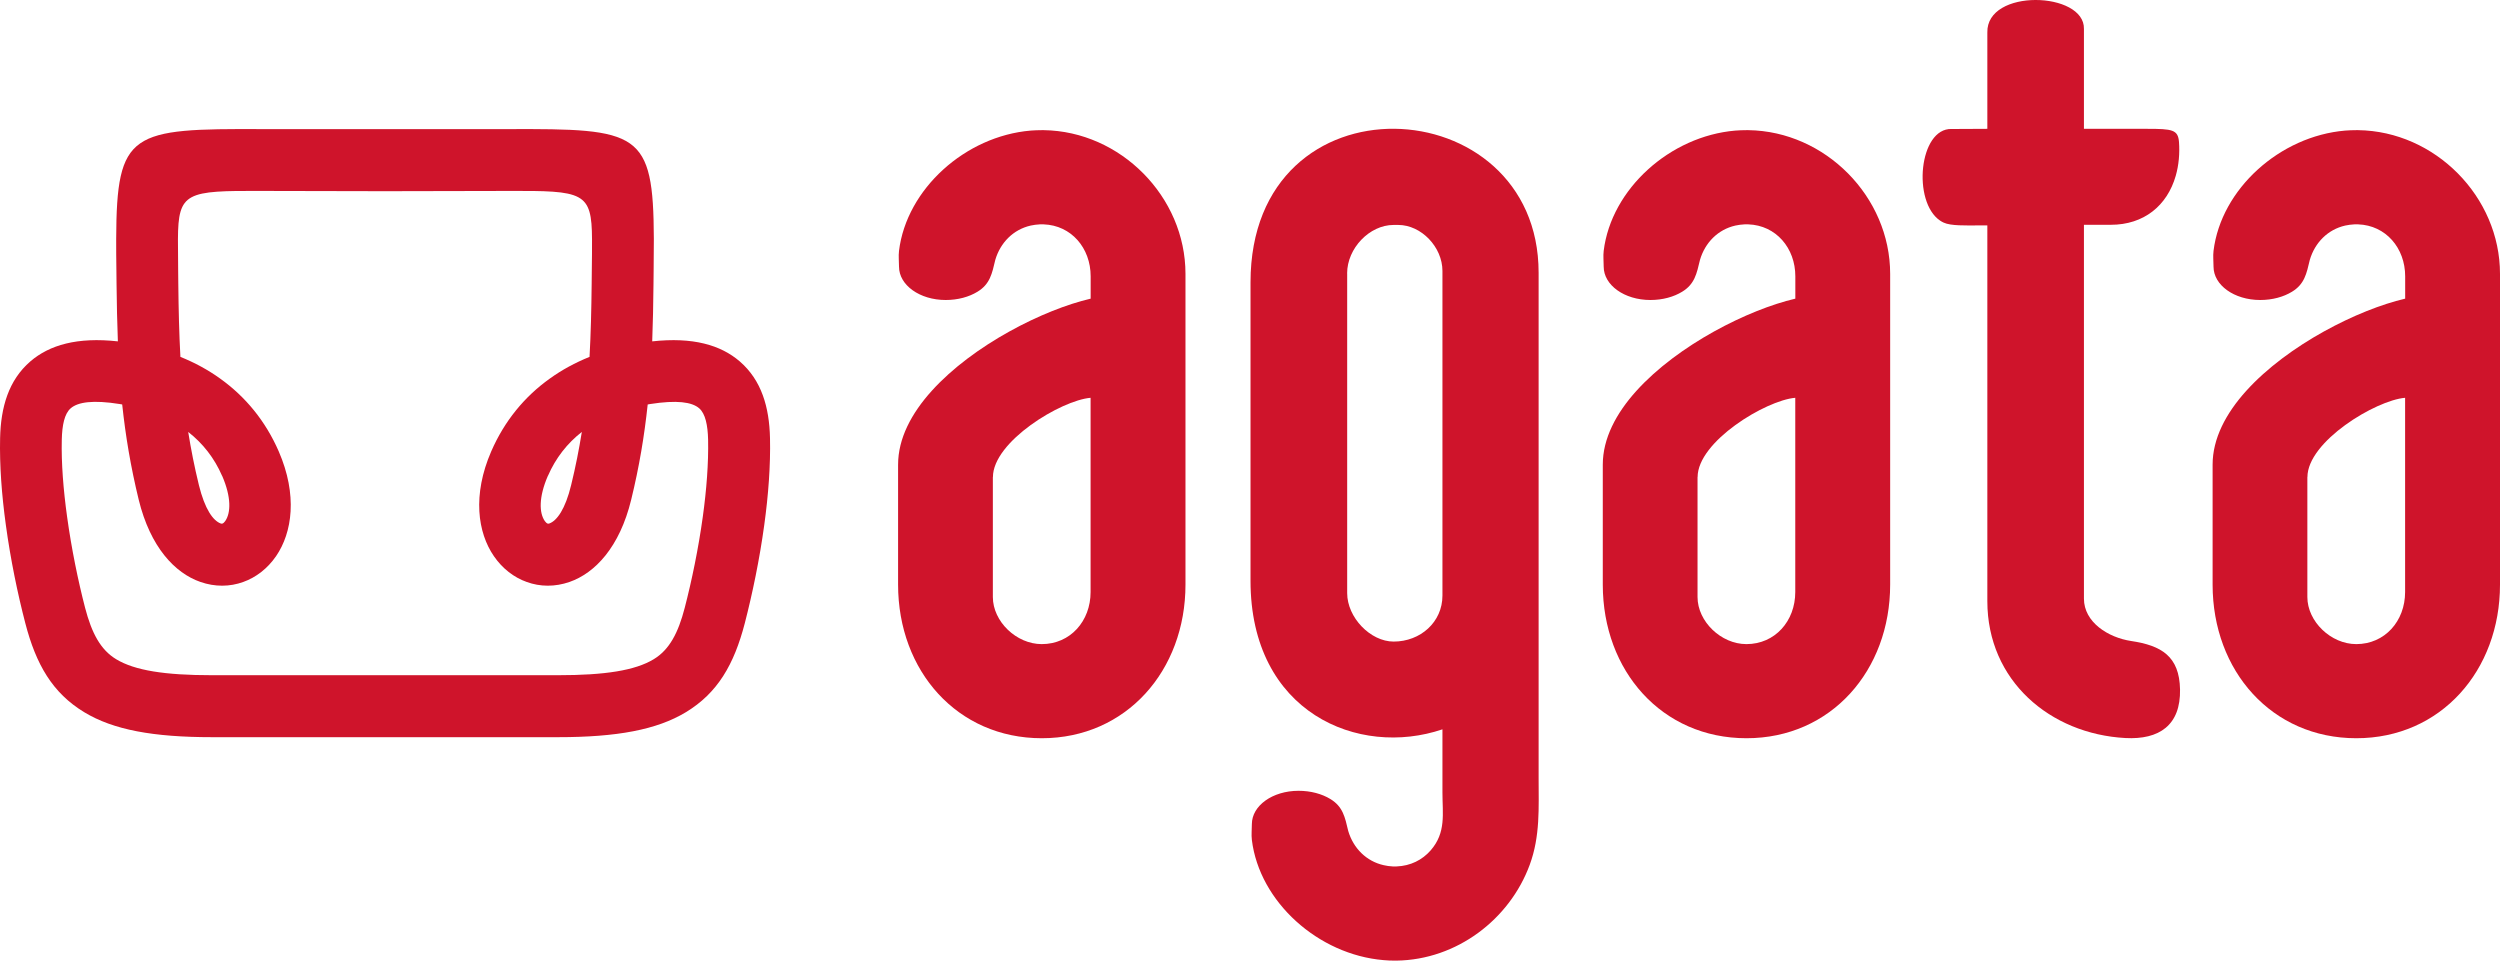
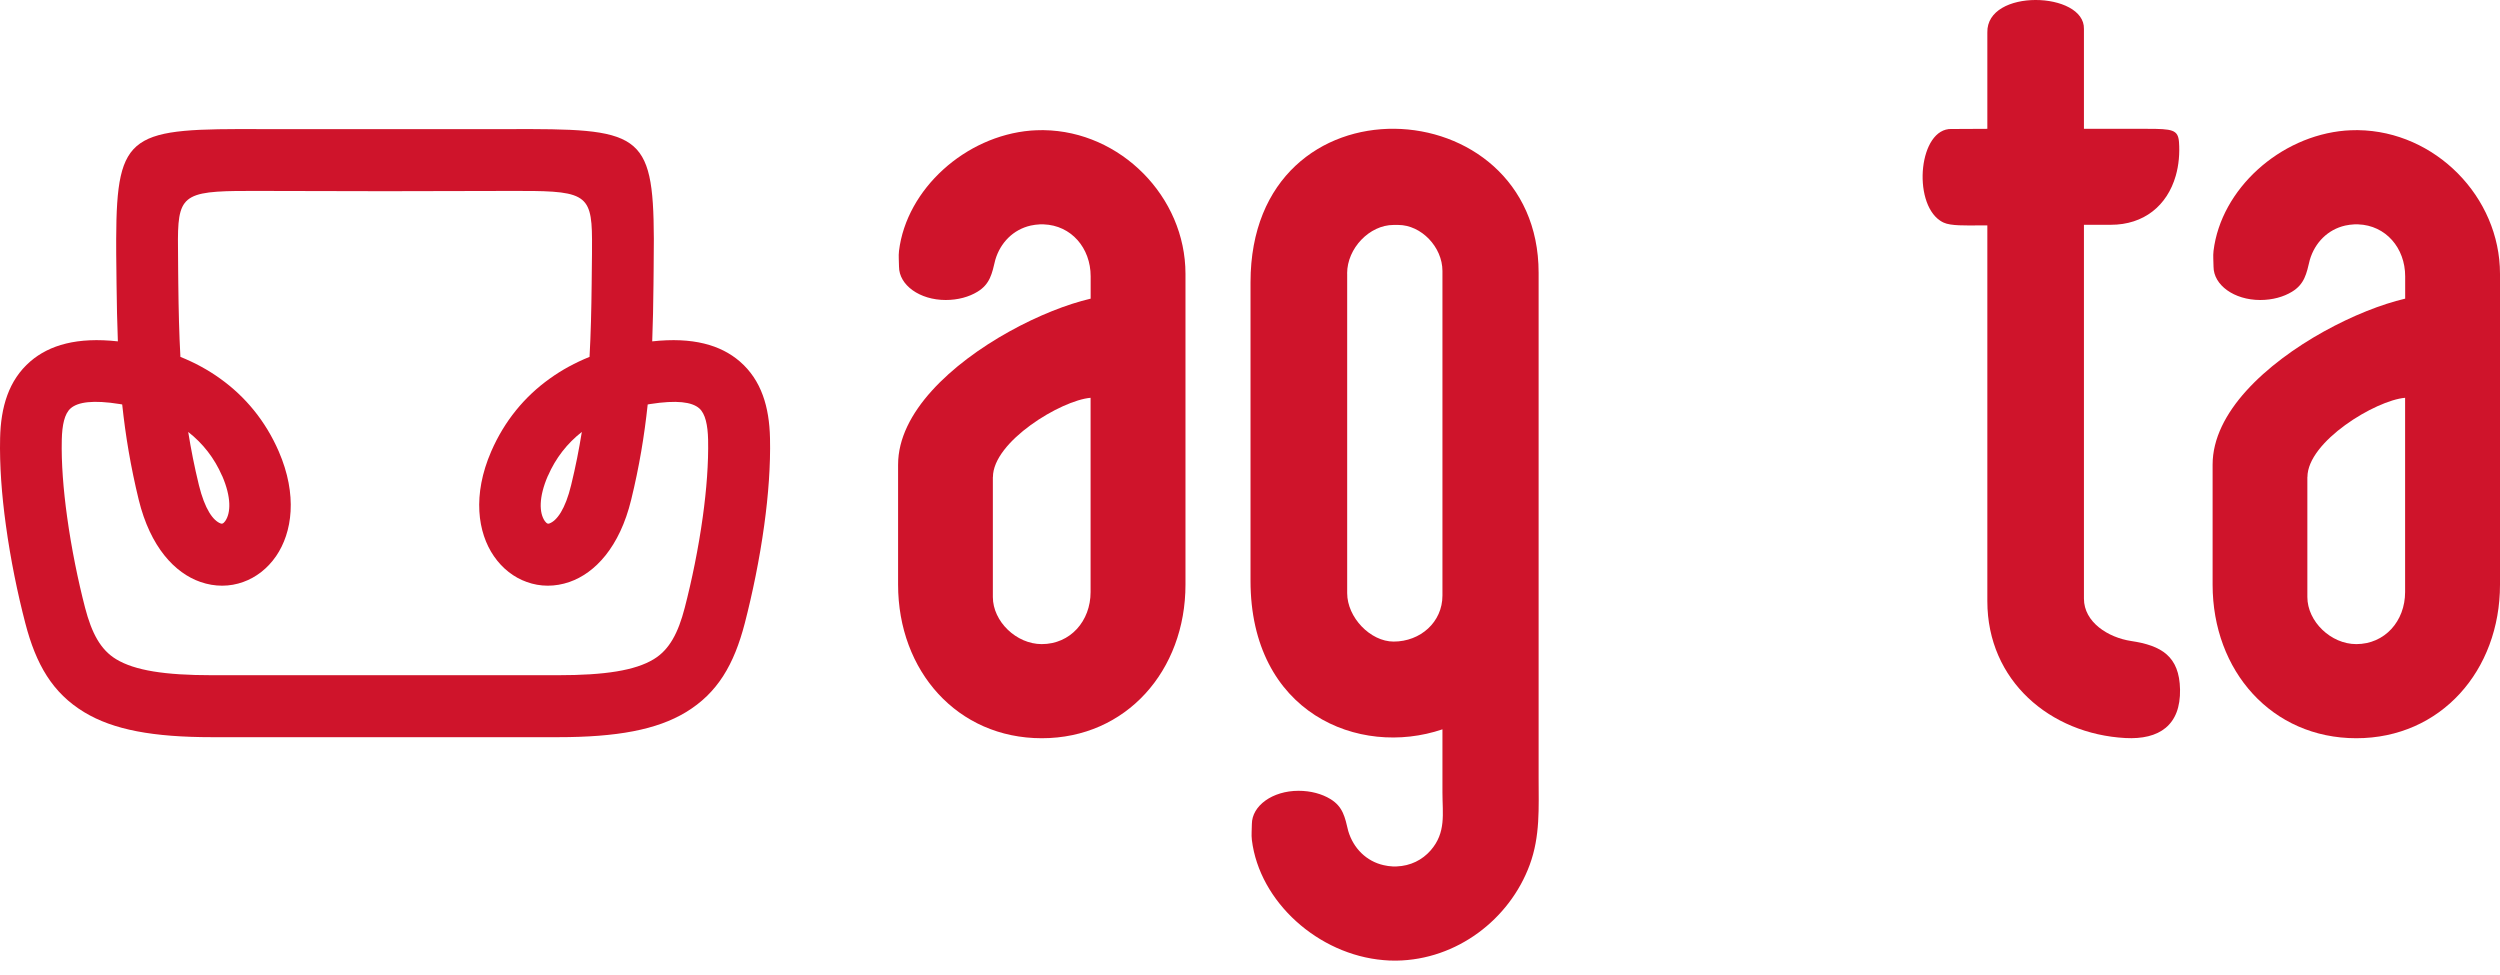
<svg xmlns="http://www.w3.org/2000/svg" width="141" height="55" viewBox="0 0 141 55" fill="none">
  <path fill-rule="evenodd" clip-rule="evenodd" d="M75.981 15.423V33.453C75.981 34.823 77.288 36.185 78.602 36.185C80.108 36.185 81.354 35.09 81.354 33.589V15.283C81.354 13.933 80.159 12.687 78.861 12.687H78.598C77.24 12.687 75.978 14.005 75.978 15.419M70.529 15.926V32.754C70.529 40.199 76.629 42.739 81.354 41.134V44.697C81.354 45.899 81.57 46.953 80.687 47.964C80.219 48.499 79.552 48.839 78.766 48.867C78.749 48.867 78.738 48.867 78.722 48.867C78.702 48.867 78.682 48.867 78.666 48.867C78.666 48.867 78.626 48.867 78.606 48.867H78.598C78.598 48.867 78.566 48.867 78.55 48.867C78.374 48.859 78.202 48.835 78.035 48.795C77.06 48.575 76.329 47.84 76.041 46.87C75.854 46.079 75.742 45.496 75.031 45.064C74.559 44.777 73.932 44.601 73.237 44.601C71.767 44.601 70.605 45.444 70.605 46.482C70.605 46.818 70.569 47.069 70.605 47.373C71.033 50.864 74.344 53.84 78.031 54.151C78.238 54.171 78.446 54.179 78.658 54.179C78.694 54.179 78.73 54.179 78.766 54.179C82.157 54.131 85.14 51.858 86.275 48.779C86.874 47.153 86.778 45.568 86.778 43.878V15.379C86.778 4.91 70.529 4.023 70.529 15.926Z" fill="#CF142B" />
  <path fill-rule="evenodd" clip-rule="evenodd" d="M55.997 26.905V33.672C55.997 35.054 57.327 36.328 58.753 36.328C60.366 36.328 61.509 35.03 61.509 33.392V22.436C59.847 22.576 56.001 24.904 56.001 26.909M56.136 14.651C56.424 13.68 57.151 12.945 58.13 12.722C58.297 12.686 58.469 12.662 58.645 12.654C58.661 12.654 58.677 12.654 58.693 12.654H58.701C58.701 12.654 58.741 12.654 58.761 12.654C58.761 12.654 58.801 12.654 58.817 12.654H58.821C58.821 12.654 58.849 12.654 58.865 12.654C60.418 12.71 61.513 13.984 61.513 15.585V16.844C58.873 17.459 54.898 19.444 52.55 22.044C51.403 23.314 50.652 24.732 50.652 26.206V32.973C50.652 37.842 53.992 41.636 58.757 41.636C63.522 41.636 66.861 37.818 66.861 32.973V15.446C66.861 11.092 63.194 7.401 58.865 7.341C58.829 7.341 58.793 7.341 58.757 7.341C58.545 7.341 58.337 7.349 58.13 7.365C54.447 7.677 51.132 10.657 50.704 14.148C50.668 14.451 50.704 14.703 50.704 15.038C50.704 16.077 51.867 16.92 53.337 16.92C54.032 16.92 54.655 16.744 55.126 16.456C55.837 16.025 55.949 15.438 56.136 14.651Z" fill="#CF142B" />
-   <path fill-rule="evenodd" clip-rule="evenodd" d="M95.741 26.905V33.672C95.741 35.054 97.071 36.328 98.497 36.328C100.111 36.328 101.253 35.03 101.253 33.392V22.436C99.591 22.576 95.745 24.904 95.745 26.909M95.881 14.651C96.168 13.68 96.895 12.945 97.874 12.722C98.042 12.686 98.213 12.662 98.389 12.654C98.405 12.654 98.421 12.654 98.437 12.654H98.445C98.445 12.654 98.485 12.654 98.505 12.654C98.505 12.654 98.545 12.654 98.561 12.654H98.565C98.565 12.654 98.593 12.654 98.609 12.654C100.163 12.71 101.257 13.984 101.257 15.586V16.844C98.617 17.459 94.642 19.444 92.294 22.044C91.147 23.314 90.397 24.733 90.397 26.206V32.973C90.397 37.842 93.732 41.636 98.501 41.636C103.27 41.636 106.605 37.818 106.605 32.973V15.446C106.605 11.092 102.939 7.401 98.609 7.341C98.573 7.341 98.537 7.341 98.501 7.341C98.289 7.341 98.082 7.349 97.874 7.365C94.191 7.677 90.876 10.657 90.448 14.148C90.413 14.451 90.448 14.703 90.448 15.038C90.448 16.077 91.611 16.92 93.081 16.92C93.776 16.92 94.399 16.744 94.87 16.456C95.581 16.025 95.693 15.438 95.881 14.651Z" fill="#CF142B" />
  <path fill-rule="evenodd" clip-rule="evenodd" d="M130.135 26.905V33.672C130.135 35.054 131.466 36.328 132.892 36.328C134.505 36.328 135.648 35.03 135.648 33.392V22.436C133.986 22.576 130.139 24.904 130.139 26.909M130.275 14.651C130.563 13.68 131.29 12.945 132.268 12.722C132.436 12.686 132.608 12.662 132.784 12.654C132.8 12.654 132.816 12.654 132.832 12.654H132.84C132.84 12.654 132.88 12.654 132.9 12.654C132.9 12.654 132.939 12.654 132.955 12.654H132.959C132.959 12.654 132.991 12.654 133.003 12.654C134.557 12.71 135.652 13.984 135.652 15.586V16.844C133.011 17.459 129.037 19.444 126.688 22.044C125.542 23.314 124.791 24.733 124.791 26.206V32.973C124.791 37.842 128.13 41.636 132.896 41.636C137.661 41.636 141 37.818 141 32.973V15.446C141 11.092 137.333 7.401 133.003 7.341C132.967 7.341 132.931 7.341 132.896 7.341C132.684 7.341 132.476 7.349 132.268 7.365C128.586 7.677 125.27 10.657 124.843 14.148C124.807 14.451 124.843 14.703 124.843 15.038C124.843 16.077 126.005 16.92 127.475 16.92C128.17 16.92 128.793 16.744 129.265 16.456C129.976 16.025 130.088 15.438 130.275 14.651Z" fill="#CF142B" />
  <path fill-rule="evenodd" clip-rule="evenodd" d="M112.086 7.266C111.527 7.266 111.024 7.274 110.44 7.274H110.069C108.232 7.226 107.844 11.38 109.422 12.443C109.486 12.487 109.554 12.523 109.622 12.555C110.017 12.746 110.904 12.714 111.511 12.714H112.086V33.904C112.086 38.394 115.633 41.393 119.867 41.625C121.78 41.729 122.994 40.902 122.954 38.885C122.919 37.008 121.9 36.408 120.198 36.153C118.896 35.957 117.534 35.09 117.534 33.764V12.678H119.052C120.917 12.678 122.228 11.596 122.711 9.918C122.887 9.307 122.942 8.64 122.895 8.005C122.839 7.314 122.523 7.266 121.089 7.266H117.534V2.006C117.534 1.882 117.534 1.758 117.534 1.634C117.59 -0.483 112.022 -0.675 112.086 1.838V7.266Z" fill="#CF142B" />
  <path fill-rule="evenodd" clip-rule="evenodd" d="M12.524 26.834C12.089 25.831 11.438 25.005 10.615 24.361C10.771 25.34 10.966 26.327 11.218 27.361C11.55 28.715 12.021 29.374 12.452 29.526C12.488 29.538 12.52 29.538 12.544 29.53C12.596 29.51 12.652 29.462 12.704 29.386C13.019 28.931 13.055 28.048 12.528 26.834M30.906 26.834C31.341 25.831 31.992 25.005 32.815 24.361C32.659 25.34 32.464 26.327 32.212 27.361C31.884 28.715 31.409 29.374 30.978 29.526C30.942 29.538 30.91 29.538 30.886 29.53C30.834 29.51 30.778 29.462 30.726 29.386C30.41 28.931 30.375 28.048 30.902 26.834M14.785 10.769C10.511 10.753 10.048 10.817 10.036 13.497C10.036 14.012 10.04 14.567 10.048 15.23L10.056 15.997C10.072 17.475 10.104 18.829 10.175 20.128C10.986 20.455 11.737 20.862 12.42 21.354C13.842 22.372 14.973 23.742 15.72 25.456C16.79 27.92 16.486 30.037 15.568 31.371C15.088 32.066 14.441 32.566 13.714 32.825C12.96 33.097 12.125 33.109 11.302 32.821C9.864 32.322 8.478 30.86 7.823 28.184C7.371 26.323 7.08 24.581 6.892 22.812L6.756 22.788C5.25 22.548 4.4 22.672 3.988 23.027C3.633 23.335 3.505 23.982 3.485 24.793C3.453 26.111 3.573 27.621 3.785 29.151C4.032 30.944 4.4 32.737 4.799 34.279C5.171 35.701 5.666 36.648 6.557 37.183C7.603 37.814 9.293 38.082 11.957 38.082H31.465C34.129 38.082 35.819 37.814 36.865 37.183C37.752 36.648 38.251 35.701 38.619 34.279C39.018 32.737 39.39 30.944 39.637 29.151C39.849 27.621 39.965 26.111 39.937 24.793C39.917 23.982 39.785 23.331 39.434 23.027C39.022 22.672 38.175 22.552 36.666 22.788L36.53 22.812C36.342 24.581 36.054 26.323 35.599 28.184C34.948 30.86 33.562 32.318 32.124 32.821C31.297 33.109 30.466 33.097 29.712 32.825C28.98 32.566 28.337 32.066 27.858 31.371C26.939 30.041 26.636 27.92 27.706 25.456C28.453 23.742 29.58 22.372 31.006 21.354C31.689 20.862 32.44 20.455 33.25 20.128C33.322 18.829 33.354 17.475 33.37 15.997L33.378 15.23C33.386 14.567 33.394 14.012 33.39 13.497C33.378 10.821 32.915 10.753 28.641 10.769C24.012 10.789 19.414 10.789 14.785 10.769ZM24.579 41.577H11.961C8.638 41.577 6.389 41.161 4.755 40.171C2.962 39.088 2.031 37.475 1.428 35.15C0.993 33.48 0.593 31.543 0.33 29.61C0.098 27.928 -0.03 26.235 0.006 24.705C0.046 22.967 0.481 21.446 1.712 20.383C2.79 19.456 4.36 19.001 6.648 19.253C6.609 18.222 6.585 17.156 6.573 16.021L6.565 15.255C6.557 14.583 6.549 14.028 6.553 13.477C6.577 7.402 7.379 7.25 14.801 7.282H28.629C36.05 7.254 36.853 7.402 36.877 13.477C36.877 14.024 36.873 14.583 36.865 15.255L36.857 16.021C36.845 17.156 36.825 18.226 36.785 19.253C39.074 19.001 40.644 19.456 41.722 20.383C42.953 21.446 43.388 22.967 43.428 24.705C43.464 26.235 43.336 27.928 43.104 29.61C42.841 31.539 42.437 33.48 42.006 35.15C41.403 37.475 40.472 39.088 38.679 40.171C37.045 41.157 34.796 41.577 31.473 41.577H24.587H24.579Z" fill="#CF142B" />
</svg>